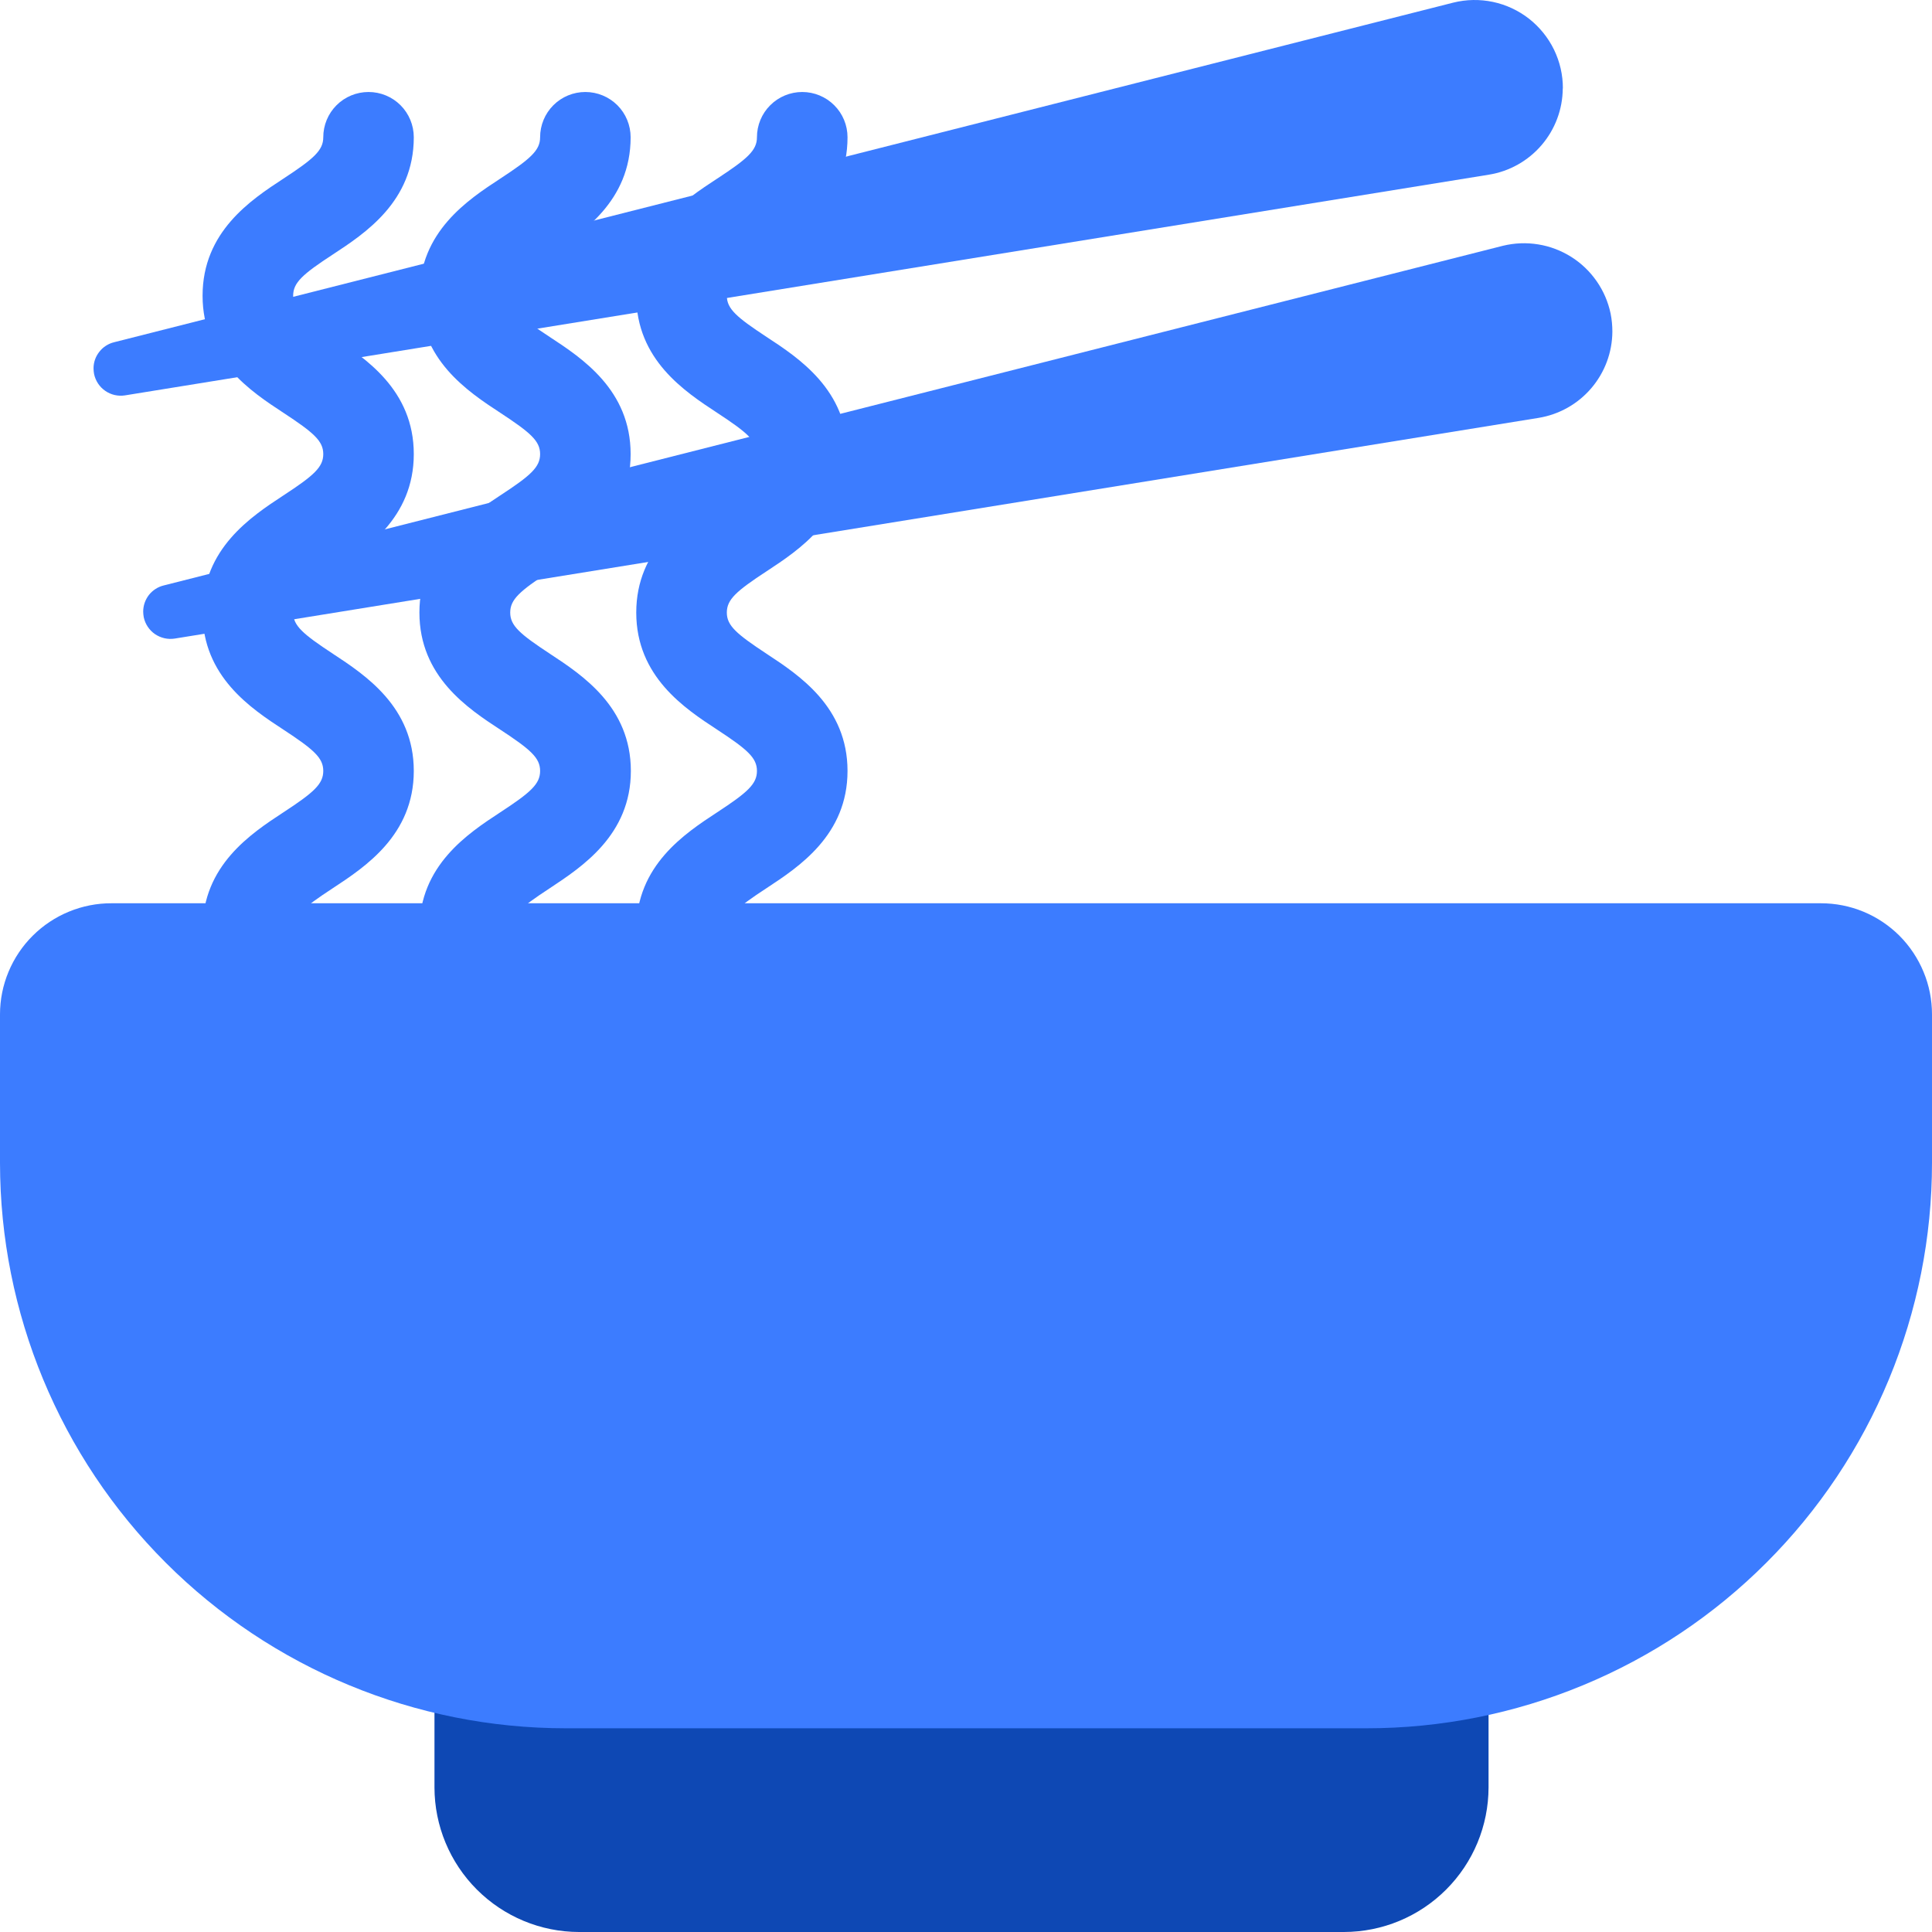
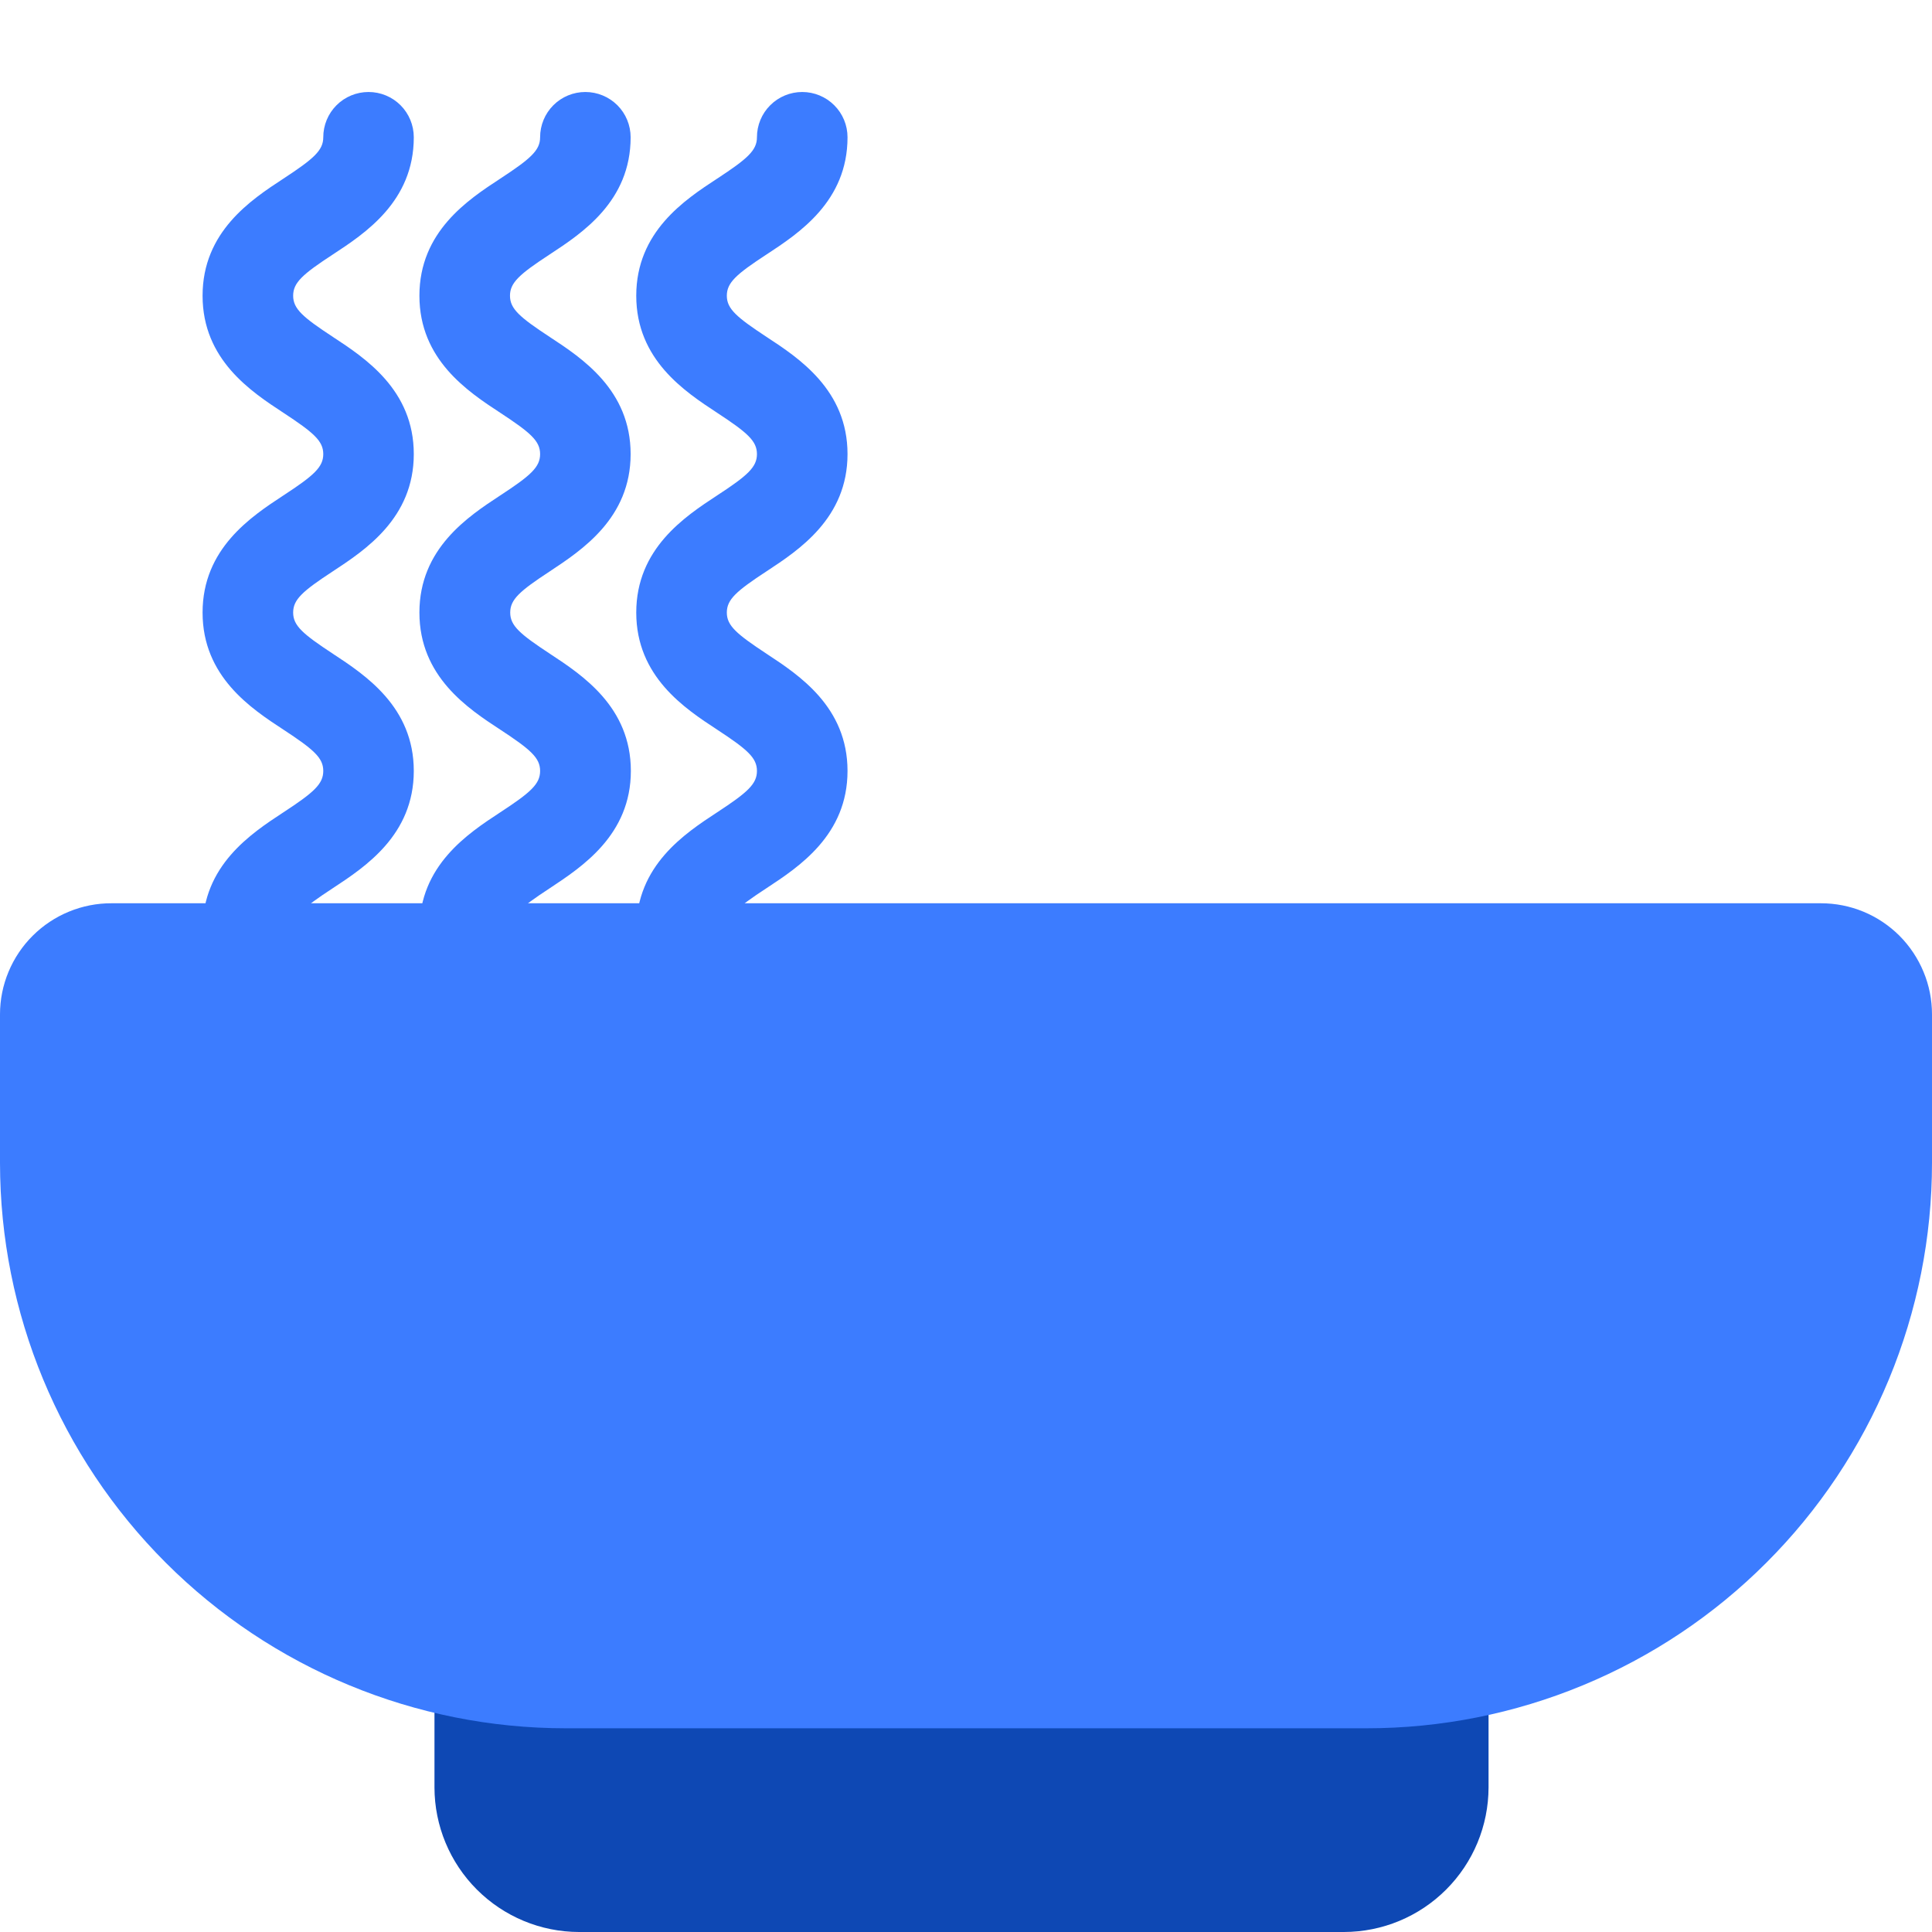
<svg xmlns="http://www.w3.org/2000/svg" width="34" height="34" viewBox="0 0 34 34" fill="none">
-   <path d="M27.502 1.556C27.5 1.922 27.368 2.275 27.13 2.553C26.892 2.831 26.563 3.016 26.202 3.074L2.2 6.958C2.078 6.977 1.954 6.949 1.853 6.879C1.752 6.81 1.682 6.704 1.656 6.584C1.65 6.551 1.646 6.517 1.646 6.482C1.646 6.376 1.682 6.274 1.748 6.191C1.813 6.107 1.905 6.048 2.007 6.023L25.576 0.046C25.805 -0.011 26.044 -0.015 26.275 0.034C26.506 0.083 26.723 0.185 26.909 0.33C27.094 0.476 27.245 0.662 27.348 0.874C27.451 1.086 27.505 1.319 27.504 1.556H27.502Z" fill="#3C7CFF" />
  <path d="M4.362 22.736C4.258 22.736 4.154 22.715 4.057 22.675C3.96 22.635 3.873 22.576 3.799 22.502C3.725 22.428 3.666 22.34 3.626 22.244C3.586 22.147 3.565 22.043 3.565 21.939C3.565 20.811 4.421 20.249 4.987 19.877C5.523 19.526 5.689 19.378 5.689 19.148C5.689 18.917 5.522 18.77 4.987 18.418C4.421 18.046 3.565 17.484 3.565 16.356C3.565 15.228 4.421 14.667 4.987 14.296C5.524 13.945 5.689 13.797 5.689 13.567C5.689 13.337 5.522 13.191 4.987 12.84C4.42 12.469 3.565 11.907 3.565 10.78C3.565 9.654 4.42 9.091 4.987 8.719C5.523 8.369 5.689 8.221 5.689 7.991C5.689 7.761 5.522 7.615 4.987 7.264C4.42 6.892 3.565 6.331 3.565 5.204C3.565 4.077 4.42 3.515 4.987 3.144C5.523 2.793 5.689 2.646 5.689 2.416C5.689 2.204 5.773 2.001 5.922 1.852C6.071 1.703 6.274 1.619 6.486 1.619C6.697 1.619 6.9 1.703 7.049 1.852C7.198 2.001 7.282 2.204 7.282 2.416C7.282 3.543 6.427 4.105 5.861 4.476C5.325 4.826 5.159 4.974 5.159 5.204C5.159 5.434 5.326 5.58 5.861 5.931C6.427 6.302 7.282 6.864 7.282 7.991C7.282 9.118 6.427 9.68 5.861 10.052C5.325 10.403 5.159 10.55 5.159 10.78C5.159 11.01 5.326 11.155 5.861 11.507C6.427 11.879 7.282 12.44 7.282 13.567C7.282 14.694 6.427 15.256 5.861 15.628C5.325 15.979 5.159 16.126 5.159 16.356C5.159 16.586 5.326 16.734 5.861 17.086C6.427 17.458 7.282 18.02 7.282 19.148C7.282 20.276 6.427 20.837 5.861 21.209C5.325 21.56 5.159 21.708 5.159 21.939C5.159 22.043 5.138 22.147 5.098 22.244C5.058 22.34 5 22.428 4.926 22.502C4.852 22.576 4.764 22.635 4.667 22.675C4.571 22.715 4.467 22.736 4.362 22.736Z" fill="#3C7CFF" />
  <path d="M8.178 22.736C8.073 22.736 7.97 22.715 7.873 22.675C7.776 22.635 7.689 22.576 7.614 22.502C7.54 22.428 7.482 22.34 7.442 22.244C7.402 22.147 7.381 22.043 7.381 21.939C7.381 20.811 8.237 20.249 8.803 19.877C9.339 19.526 9.505 19.378 9.505 19.148C9.505 18.917 9.338 18.77 8.803 18.418C8.237 18.046 7.381 17.484 7.381 16.356C7.381 15.228 8.237 14.667 8.803 14.296C9.34 13.945 9.505 13.797 9.505 13.567C9.505 13.337 9.338 13.191 8.803 12.84C8.236 12.469 7.381 11.907 7.381 10.78C7.381 9.654 8.236 9.091 8.803 8.719C9.339 8.369 9.505 8.221 9.505 7.991C9.505 7.761 9.338 7.615 8.803 7.264C8.236 6.892 7.381 6.331 7.381 5.204C7.381 4.077 8.236 3.515 8.803 3.144C9.339 2.793 9.505 2.646 9.505 2.416C9.505 2.204 9.589 2.001 9.738 1.852C9.887 1.703 10.09 1.619 10.301 1.619C10.513 1.619 10.715 1.703 10.865 1.852C11.014 2.001 11.098 2.204 11.098 2.416C11.098 3.543 10.242 4.105 9.676 4.476C9.141 4.826 8.975 4.974 8.975 5.204C8.975 5.434 9.142 5.58 9.676 5.931C10.242 6.302 11.098 6.864 11.098 7.991C11.098 9.118 10.241 9.68 9.68 10.052C9.144 10.403 8.979 10.55 8.979 10.78C8.979 11.01 9.145 11.155 9.68 11.507C10.246 11.879 11.102 12.44 11.102 13.567C11.102 14.694 10.241 15.256 9.68 15.628C9.144 15.979 8.979 16.126 8.979 16.356C8.979 16.586 9.145 16.734 9.68 17.086C10.246 17.458 11.102 18.02 11.102 19.148C11.102 20.276 10.241 20.837 9.68 21.209C9.144 21.56 8.979 21.708 8.979 21.939C8.979 22.044 8.958 22.148 8.918 22.244C8.877 22.341 8.818 22.429 8.744 22.503C8.67 22.577 8.581 22.636 8.484 22.676C8.387 22.716 8.283 22.736 8.178 22.736Z" fill="#3C7CFF" />
  <path d="M11.995 22.736C11.89 22.736 11.786 22.715 11.69 22.675C11.593 22.635 11.505 22.576 11.431 22.502C11.357 22.428 11.298 22.34 11.258 22.244C11.218 22.147 11.198 22.043 11.198 21.939C11.198 20.811 12.054 20.249 12.62 19.877C13.156 19.526 13.321 19.378 13.321 19.148C13.321 18.917 13.154 18.77 12.62 18.418C12.054 18.046 11.198 17.484 11.198 16.356C11.198 15.228 12.054 14.667 12.62 14.296C13.156 13.945 13.321 13.797 13.321 13.567C13.321 13.337 13.155 13.191 12.62 12.84C12.053 12.469 11.197 11.907 11.197 10.78C11.197 9.654 12.053 9.091 12.62 8.719C13.156 8.369 13.321 8.221 13.321 7.991C13.321 7.761 13.155 7.615 12.62 7.264C12.053 6.892 11.197 6.331 11.197 5.204C11.197 4.077 12.053 3.515 12.62 3.144C13.156 2.793 13.321 2.646 13.321 2.416C13.321 2.204 13.405 2.001 13.555 1.852C13.704 1.703 13.907 1.619 14.118 1.619C14.329 1.619 14.532 1.703 14.681 1.852C14.831 2.001 14.915 2.204 14.915 2.416C14.915 3.543 14.059 4.105 13.493 4.476C12.957 4.826 12.791 4.974 12.791 5.204C12.791 5.434 12.959 5.58 13.493 5.931C14.059 6.302 14.915 6.864 14.915 7.991C14.915 9.118 14.059 9.68 13.493 10.052C12.957 10.403 12.791 10.55 12.791 10.78C12.791 11.01 12.959 11.155 13.493 11.507C14.059 11.879 14.915 12.44 14.915 13.567C14.915 14.694 14.059 15.256 13.493 15.628C12.957 15.979 12.791 16.126 12.791 16.356C12.791 16.586 12.959 16.734 13.493 17.086C14.059 17.458 14.915 18.02 14.915 19.148C14.915 20.276 14.059 20.837 13.493 21.209C12.957 21.56 12.791 21.708 12.791 21.939C12.791 22.043 12.771 22.147 12.731 22.244C12.691 22.34 12.632 22.428 12.558 22.502C12.484 22.576 12.396 22.635 12.3 22.675C12.203 22.715 12.099 22.736 11.995 22.736Z" fill="#3C7CFF" />
-   <path d="M28.375 5.836C28.373 6.202 28.241 6.555 28.003 6.833C27.765 7.111 27.437 7.295 27.076 7.354L3.074 11.238C2.952 11.257 2.829 11.228 2.727 11.159C2.626 11.089 2.556 10.984 2.53 10.864C2.524 10.83 2.52 10.796 2.52 10.763C2.52 10.657 2.556 10.554 2.621 10.47C2.687 10.387 2.778 10.328 2.881 10.303L26.45 4.325C26.653 4.276 26.863 4.267 27.07 4.301C27.276 4.334 27.473 4.409 27.65 4.52C27.827 4.631 27.979 4.777 28.098 4.948C28.218 5.12 28.301 5.313 28.344 5.518C28.365 5.623 28.375 5.729 28.375 5.836Z" fill="#3C7CFF" />
  <path d="M26.196 27.934V31.456C26.195 32.13 25.927 32.777 25.449 33.254C24.972 33.731 24.326 33.999 23.651 34H10.189C9.515 33.999 8.869 33.73 8.392 33.253C7.915 32.776 7.647 32.13 7.646 31.456V27.933L26.196 27.934Z" fill="#0E48B4" />
  <path d="M34 17.851V20.465C34 21.772 33.742 23.066 33.242 24.273C32.742 25.48 32.01 26.577 31.085 27.501C30.162 28.425 29.065 29.158 27.857 29.658C26.65 30.158 25.356 30.415 24.05 30.415H9.956C7.316 30.415 4.784 29.367 2.917 27.501C1.051 25.636 0.001 23.105 0 20.465V17.851C0 17.594 0.051 17.339 0.15 17.102C0.249 16.864 0.394 16.648 0.577 16.466C0.759 16.285 0.975 16.141 1.214 16.043C1.452 15.945 1.707 15.895 1.964 15.896H32.045C32.301 15.896 32.556 15.946 32.793 16.044C33.031 16.142 33.246 16.287 33.428 16.468C33.609 16.65 33.753 16.866 33.851 17.103C33.95 17.34 34 17.595 34 17.851Z" fill="#3C7CFF" />
</svg>